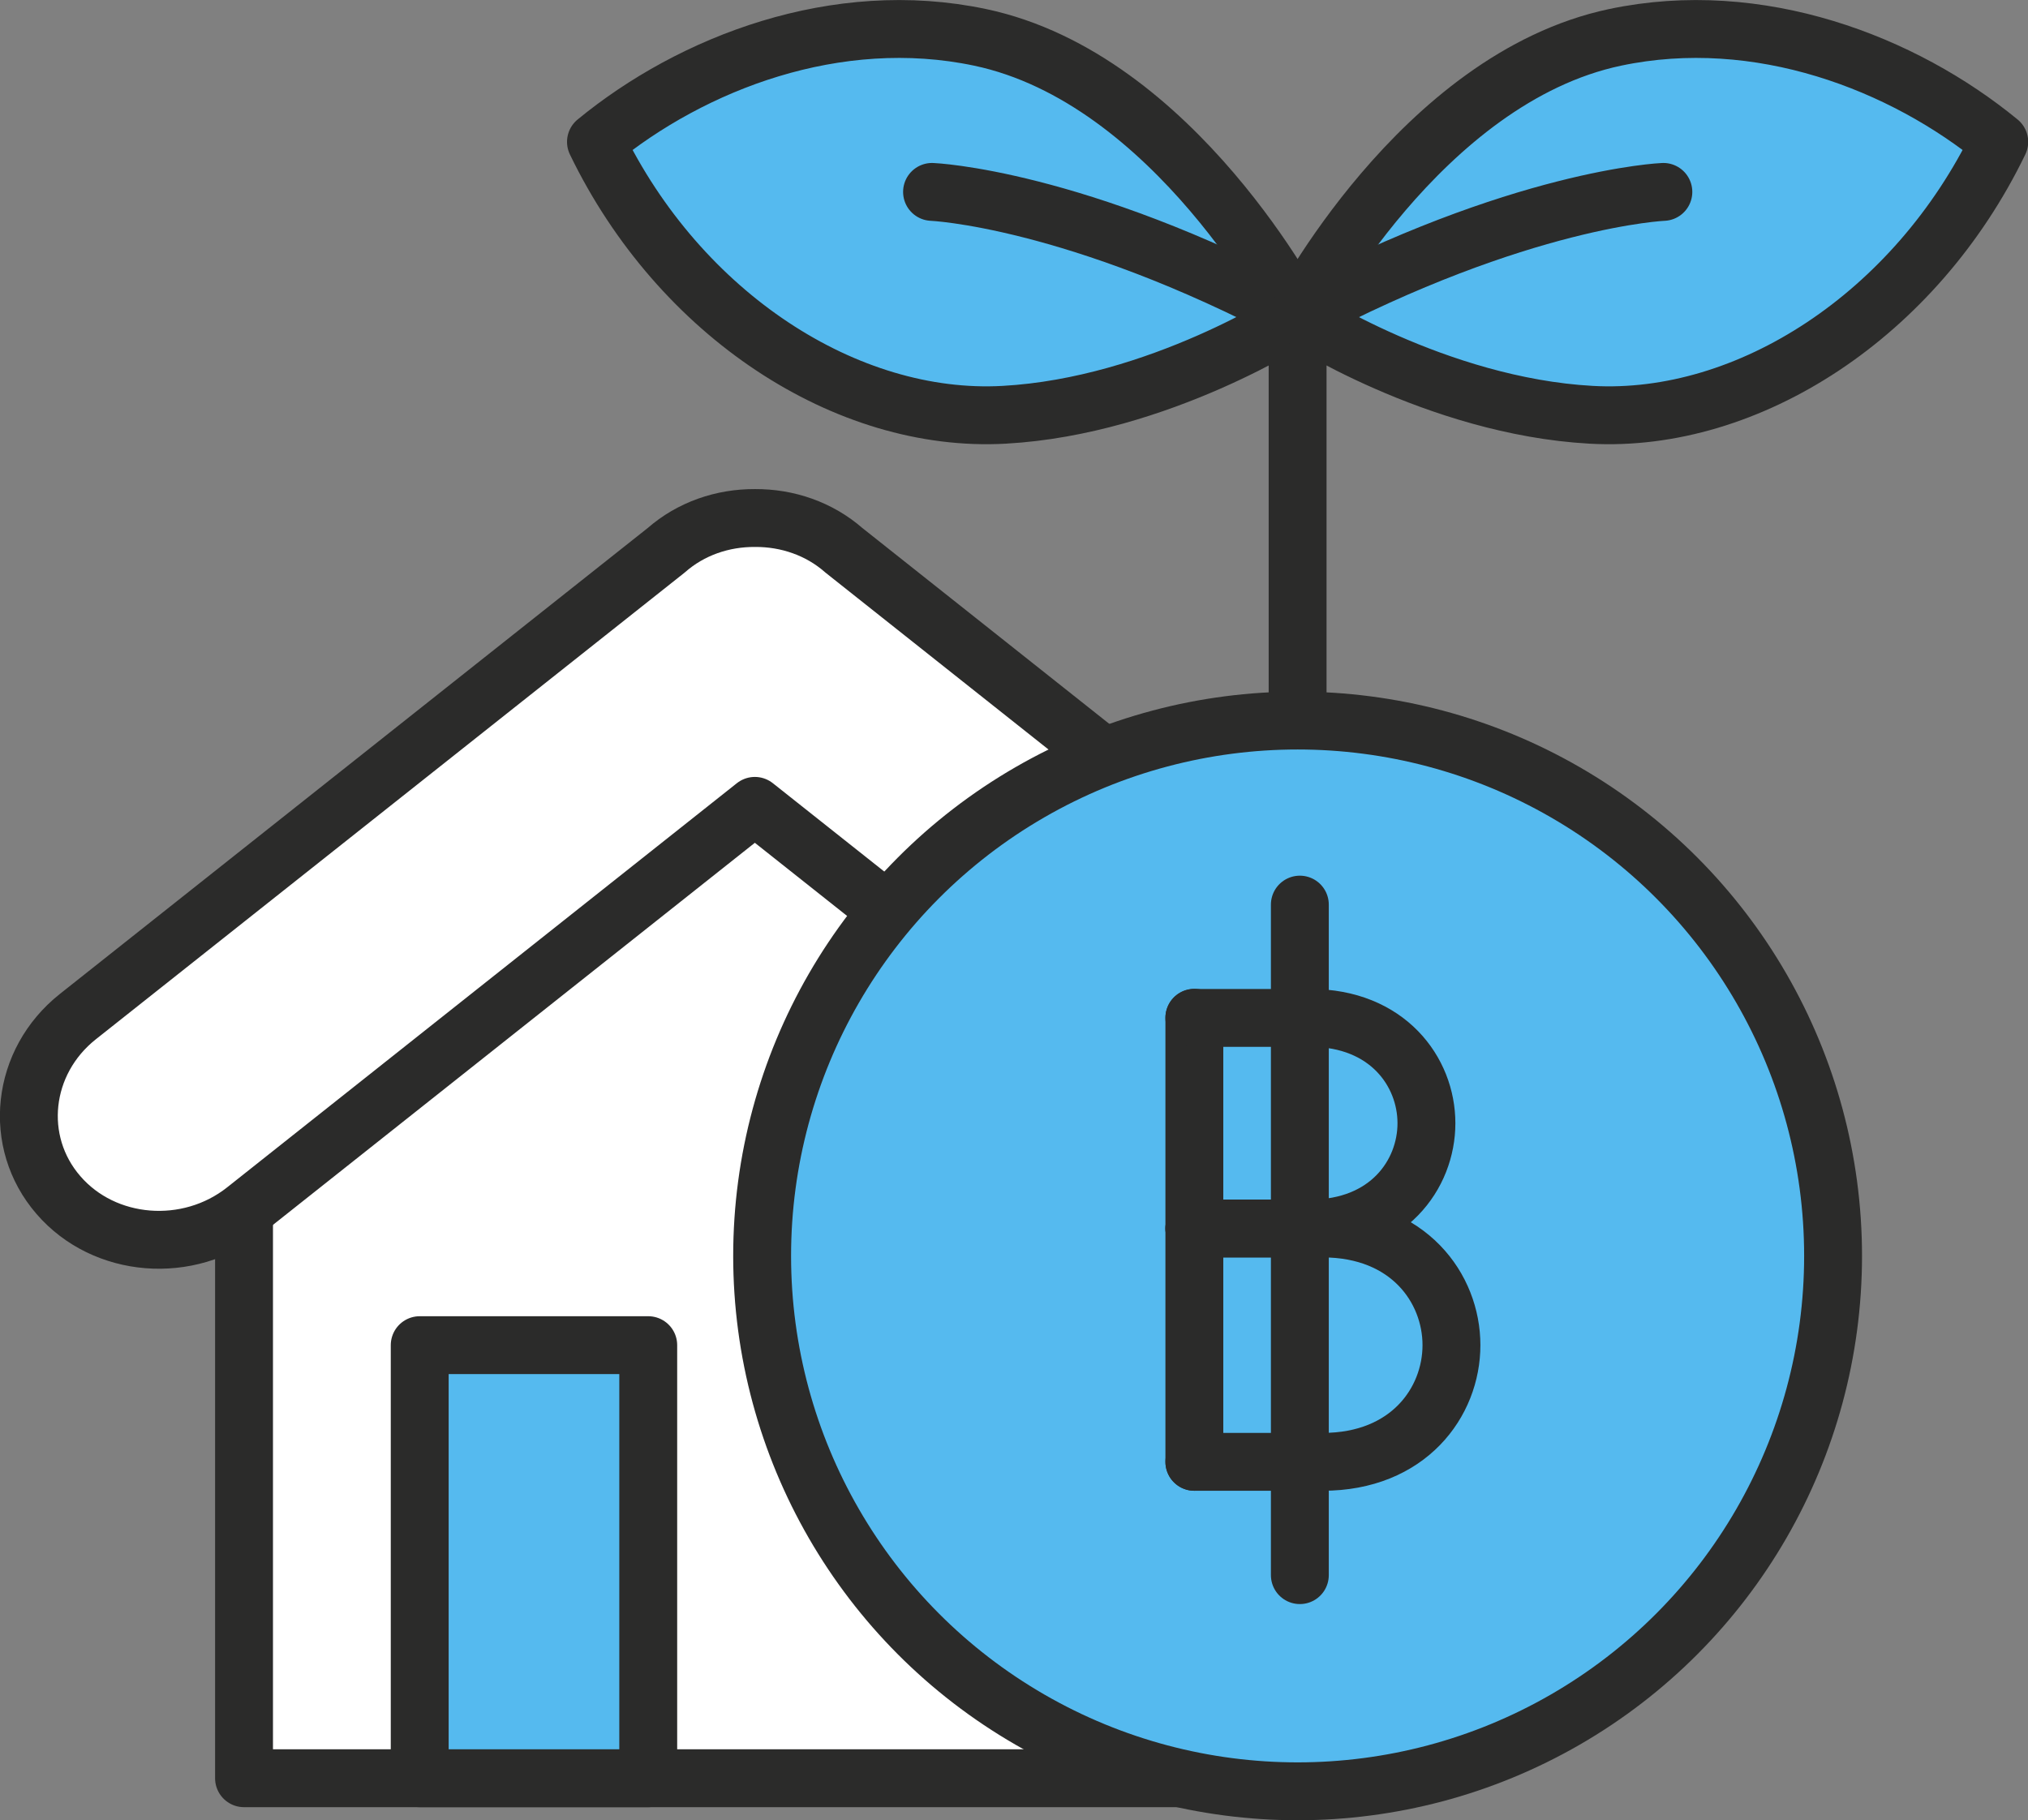
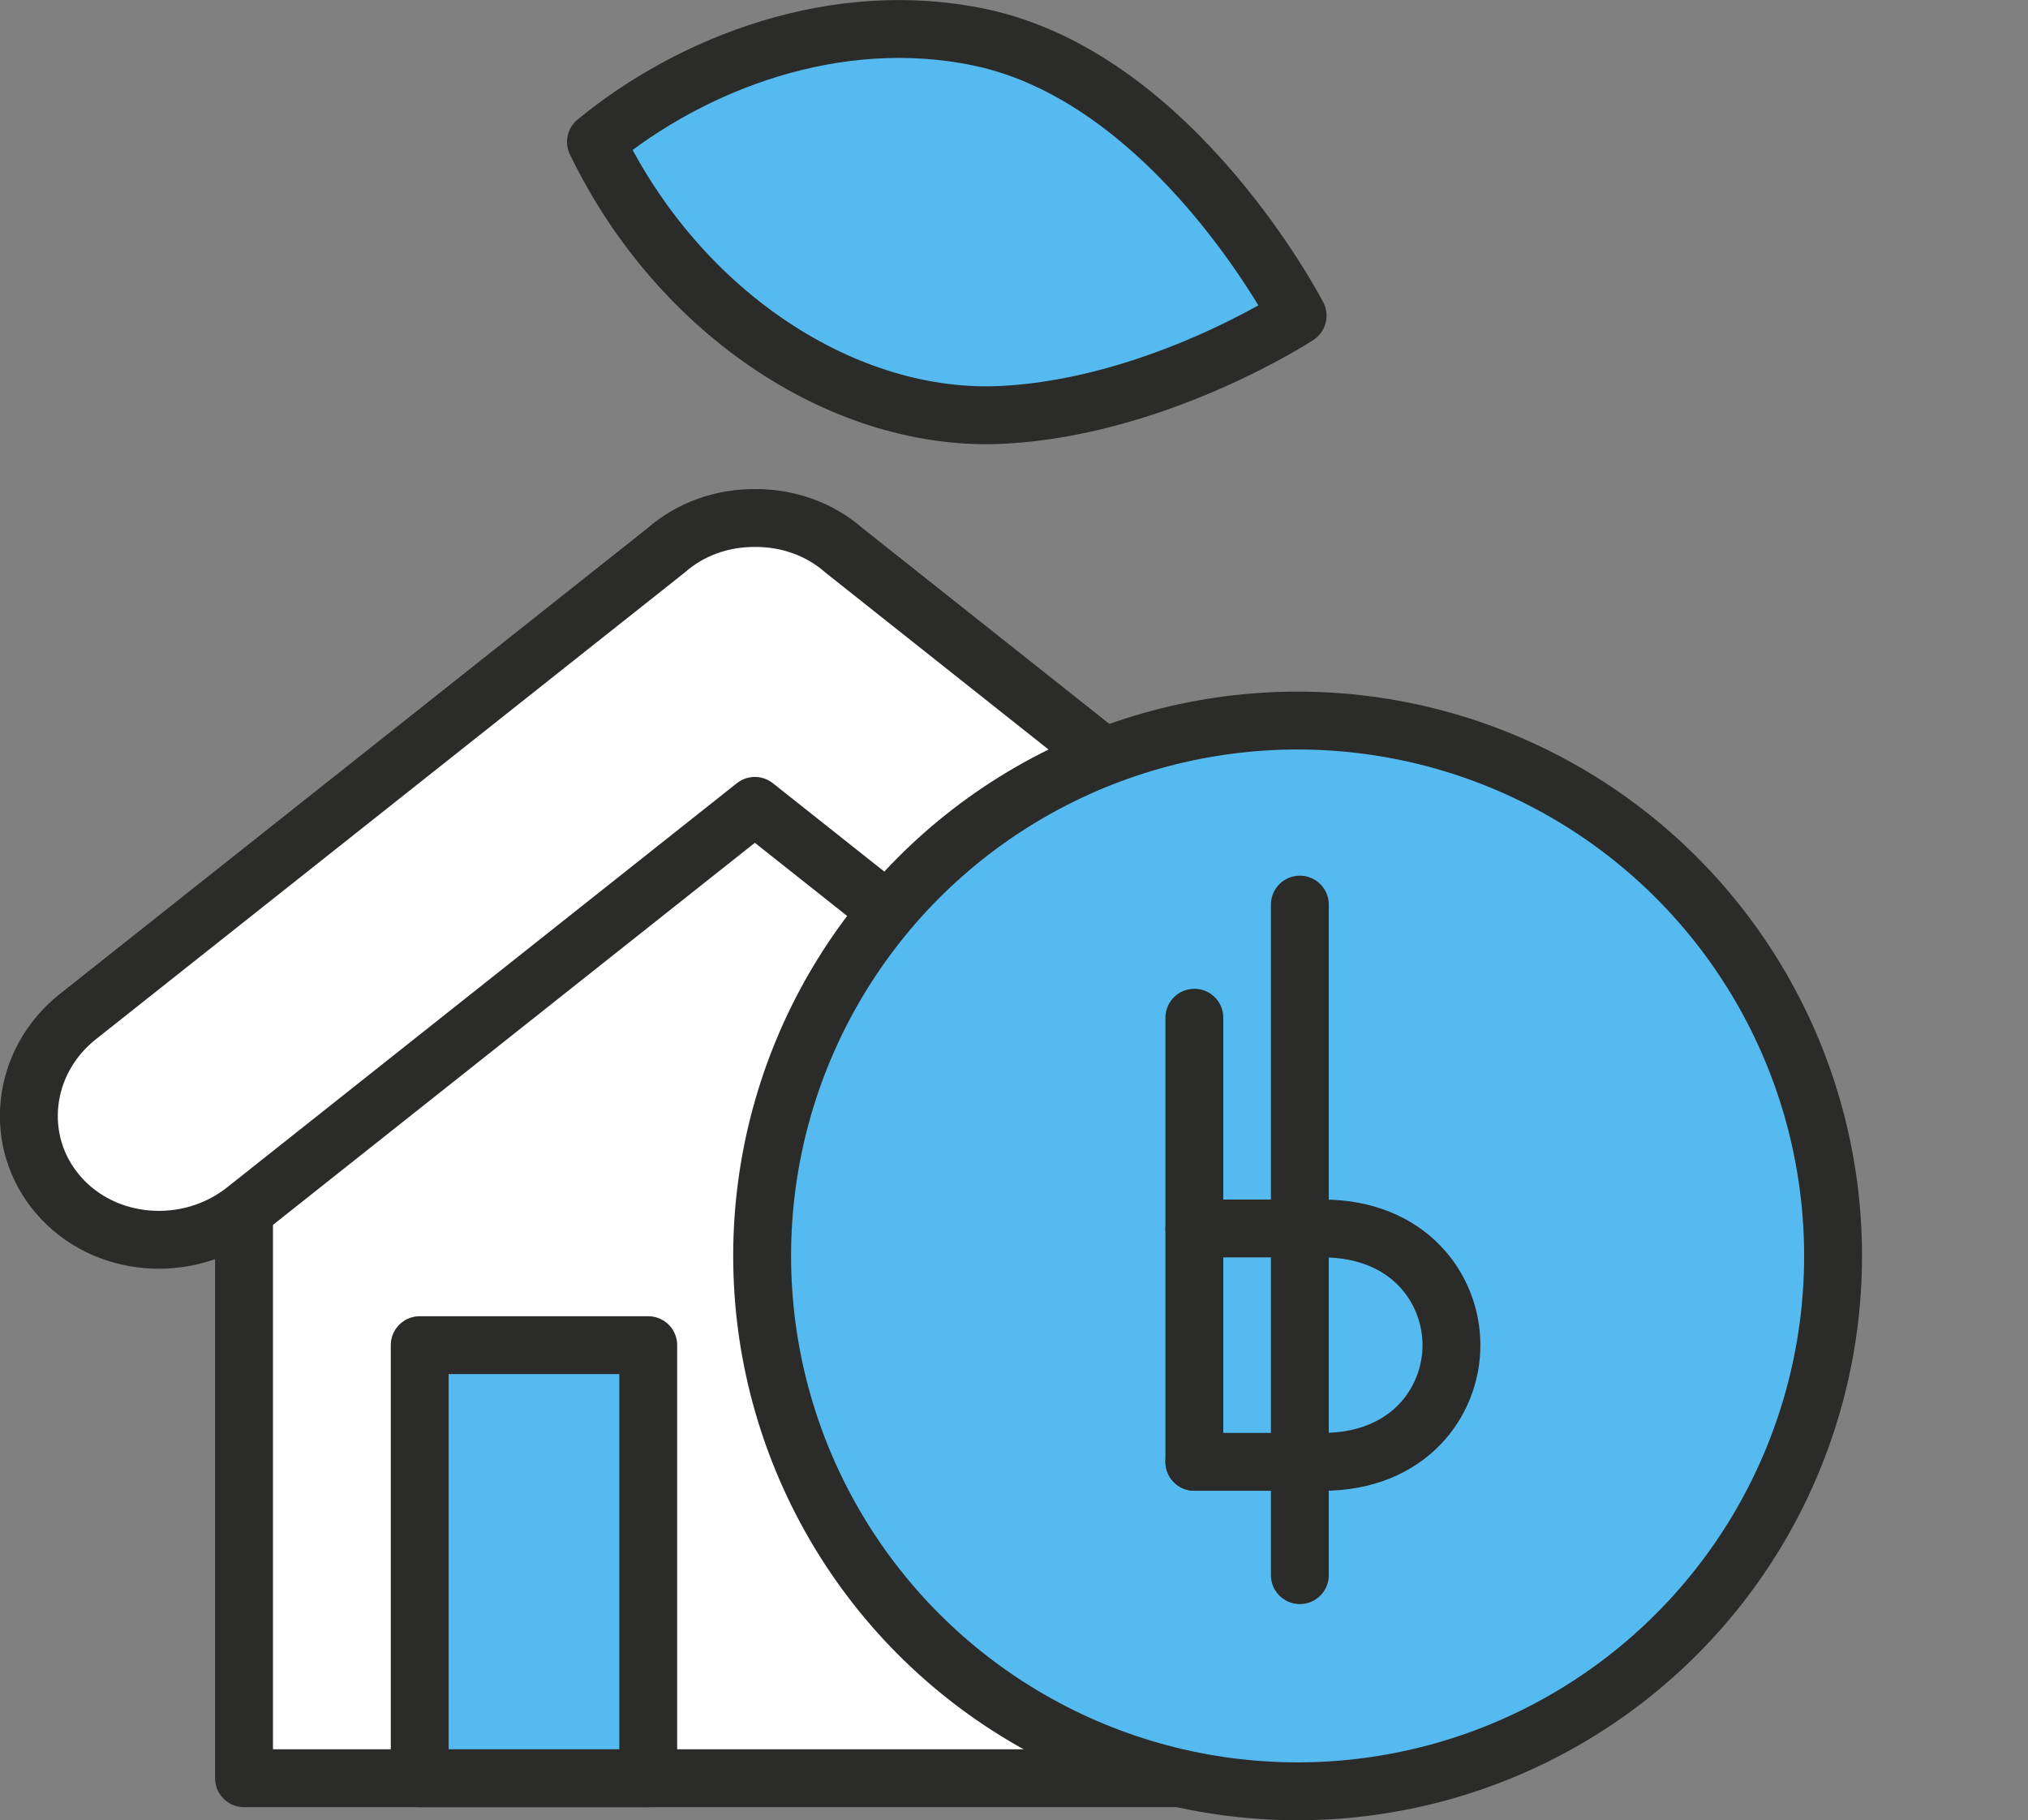
<svg xmlns="http://www.w3.org/2000/svg" id="Layer_2" data-name="Layer 2" viewBox="0 0 108.62 97.51">
  <rect x="0" y="0" width="108.62" height="97.51" fill="#808080" stroke="none" />
  <defs>
    <style>
      .cls-1 {
        fill: #fff;
      }

      .cls-1, .cls-2, .cls-3 {
        stroke: #2b2b2a;
        stroke-linecap: round;
        stroke-linejoin: round;
        stroke-width: 3.1px;
      }

      .cls-2 {
        fill: none;
      }

      .cls-3 {
        fill: #55baef;
      }
    </style>
  </defs>
  <g id="txt">
    <g>
      <polygon class="cls-1" points="69.42 95.26 13.07 95.26 13.07 53.31 41.24 34.15 69.42 53.31 69.42 95.26" />
      <path class="cls-1" d="M76.69,54.46l-31.49-24.98c-1.32-1.16-3.03-1.74-4.76-1.73-1.74-.01-3.44.57-4.76,1.73L4.17,54.46c-3.04,2.41-3.51,6.71-1.04,9.56,2.46,2.85,6.96,3.21,10,.8l27.3-21.65,27.3,21.65c3.04,2.41,7.54,2.05,10-.8,2.46-2.85,1.99-7.15-1.04-9.56Z" />
      <circle class="cls-3" cx="69.5" cy="67.28" r="28.68" />
      <g>
        <g>
          <line class="cls-2" x1="63.97" y1="54.52" x2="63.97" y2="78.31" />
-           <path class="cls-2" d="M63.97,65.81h6.21c4.14,0,6.22-2.88,6.22-5.64s-2.09-5.64-6.22-5.64h-6.21" />
          <path class="cls-2" d="M63.97,78.31h6.88c4.58,0,6.89-3.19,6.89-6.25s-2.31-6.25-6.89-6.25h-6.88" />
        </g>
        <line class="cls-2" x1="69.62" y1="48.46" x2="69.62" y2="84.38" />
      </g>
-       <line class="cls-1" x1="69.5" y1="38.59" x2="69.5" y2="16.91" />
      <g>
        <path class="cls-3" d="M69.5,16.91s-6.57-12.71-17.01-14.91c-7.69-1.62-15.42,1.37-20.57,5.6,4.48,9.27,13.44,15.09,21.86,14.62,8.31-.46,15.71-5.3,15.71-5.3Z" />
-         <path class="cls-2" d="M49.92,10.28s7.64.31,19.58,6.63" />
      </g>
      <g>
-         <path class="cls-3" d="M69.5,16.91s6.57-12.71,17.01-14.91c7.69-1.62,15.42,1.37,20.57,5.6-4.48,9.27-13.44,15.09-21.86,14.62-8.31-.46-15.71-5.3-15.71-5.3Z" />
-         <path class="cls-2" d="M89.09,10.28s-7.64.31-19.58,6.63" />
-       </g>
+         </g>
      <rect class="cls-3" x="22.48" y="72.06" width="12.24" height="23.2" />
    </g>
  </g>
</svg>